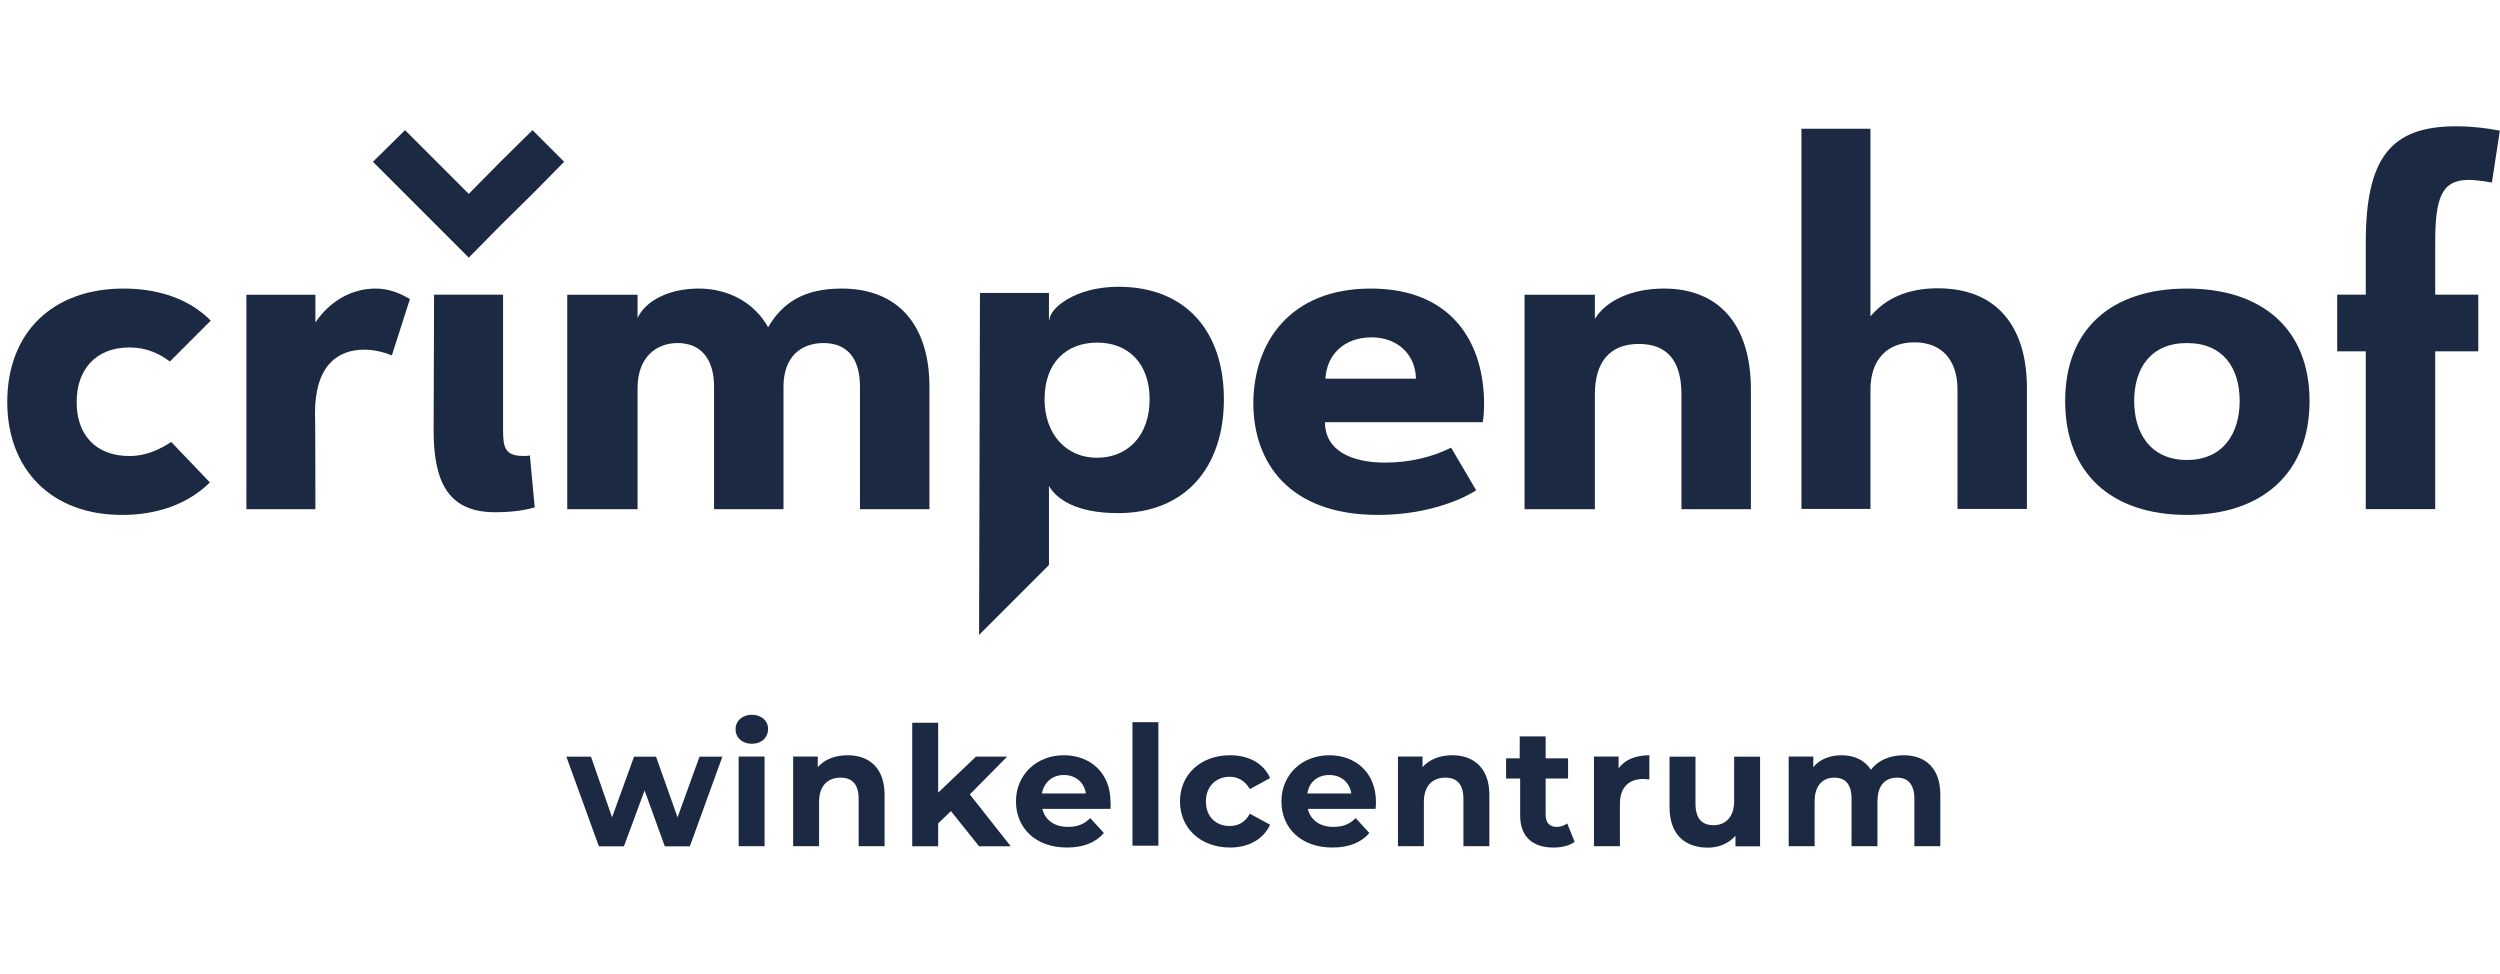
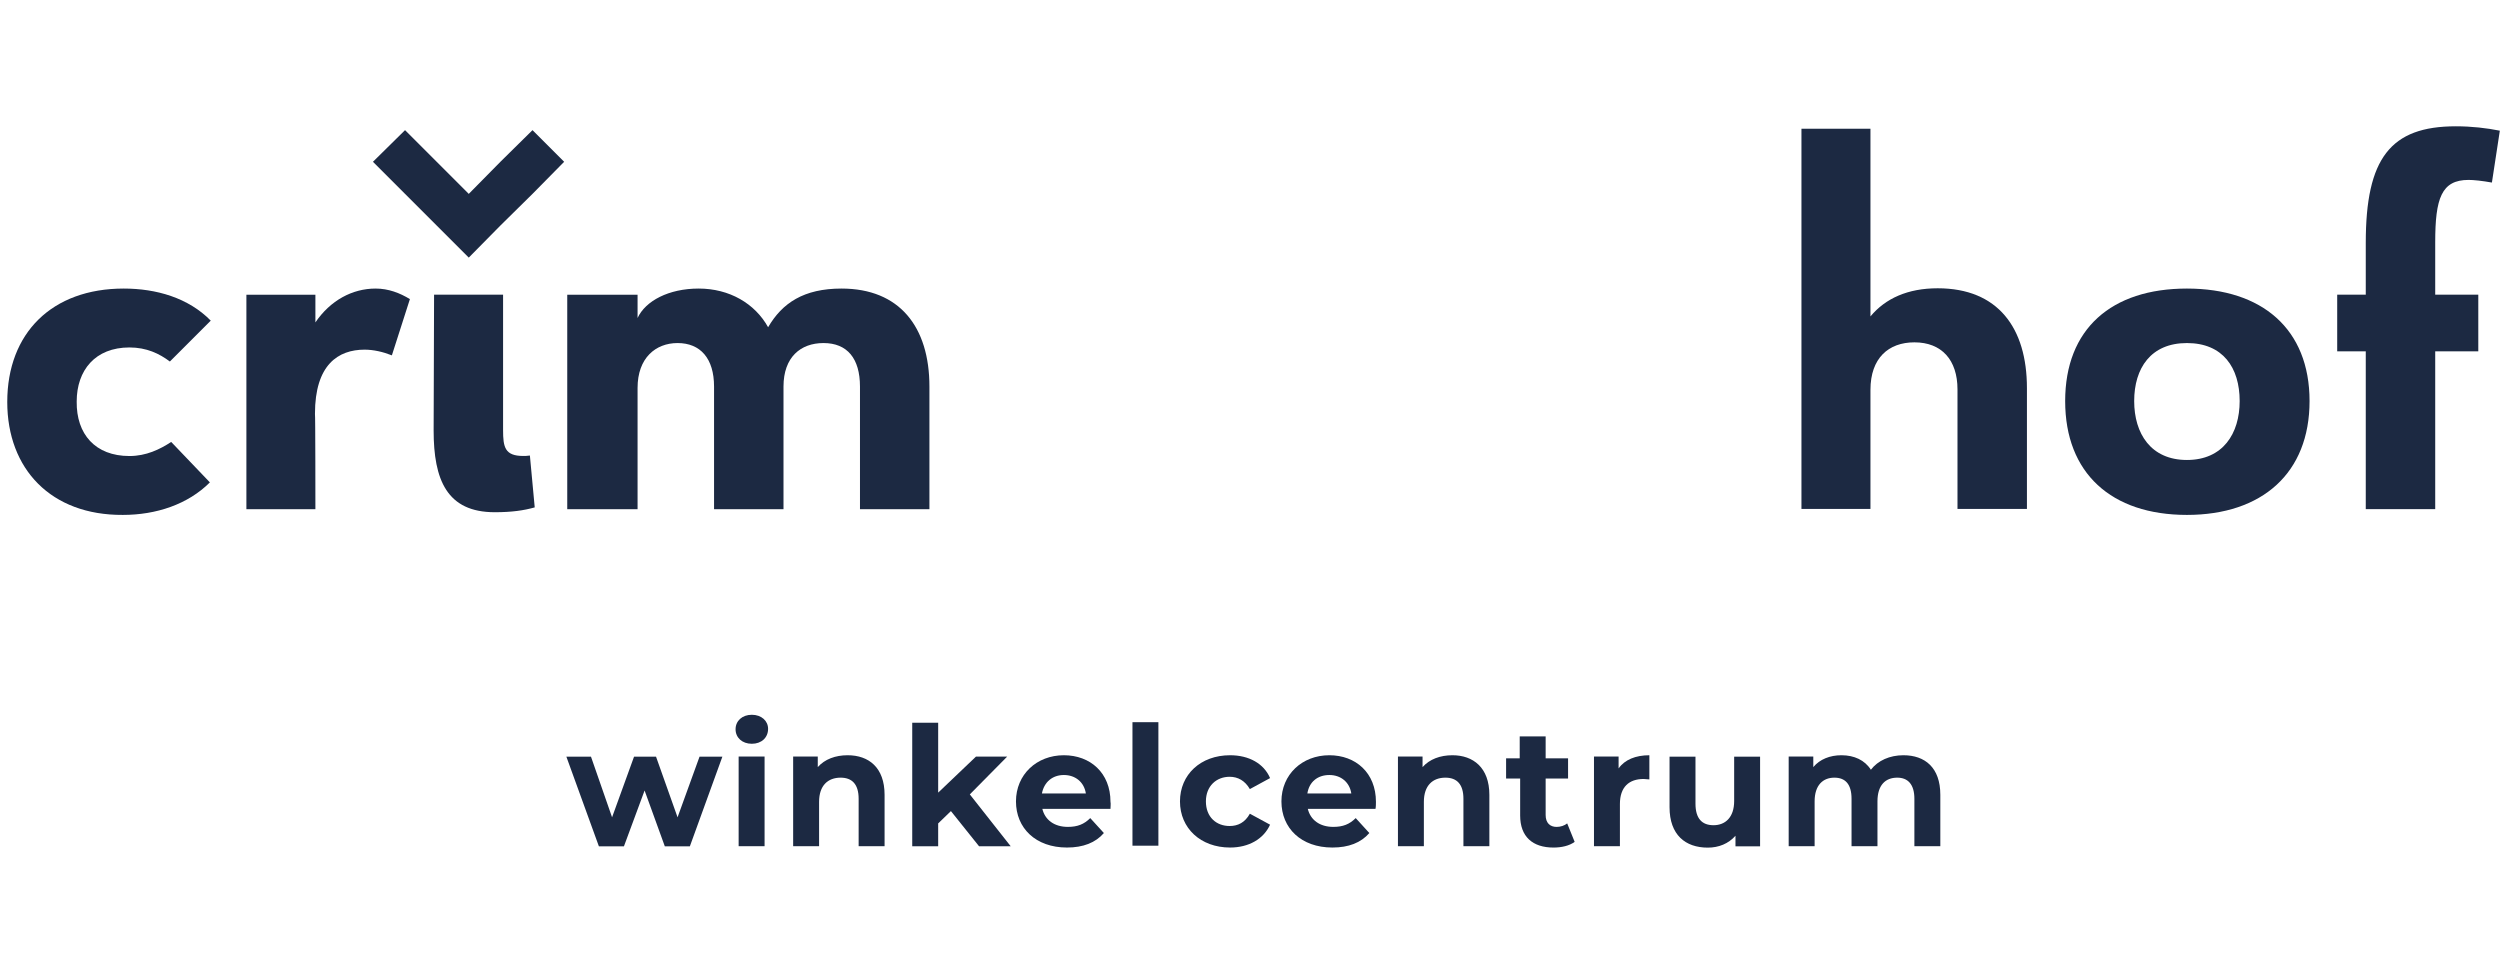
<svg xmlns="http://www.w3.org/2000/svg" width="208" height="81" viewBox="0 0 208 81" fill="none">
  <path d="M60.103 62.953L57.397 70.413H55.312L53.63 65.769L51.912 70.413H49.827L47.121 62.953H49.169L50.924 68L52.753 62.953H54.581L56.373 68L58.202 62.953H60.103Z" fill="#1C2942" />
  <path d="M61.199 60.675C61.199 59.981 61.748 59.469 62.552 59.469C63.357 59.469 63.905 59.981 63.905 60.639C63.905 61.37 63.357 61.882 62.552 61.882C61.748 61.882 61.199 61.37 61.199 60.675ZM61.455 62.943H63.613V70.403H61.455V62.943Z" fill="#1C2942" />
  <path d="M73.597 66.127V70.406H71.439V66.456C71.439 65.249 70.891 64.701 69.94 64.701C68.879 64.701 68.148 65.359 68.148 66.712V70.406H65.99V62.946H68.038V63.823C68.623 63.165 69.501 62.836 70.525 62.836C72.28 62.836 73.597 63.86 73.597 66.127Z" fill="#1C2942" />
  <path d="M79.117 67.483L78.056 68.507V70.409H75.898V60.133H78.056V65.947L81.201 62.949H83.797L80.689 66.094L84.09 70.409H81.457L79.117 67.483Z" fill="#1C2942" />
  <path d="M92.392 67.297H86.723C86.943 68.212 87.711 68.797 88.844 68.797C89.649 68.797 90.198 68.577 90.709 68.065L91.843 69.309C91.148 70.113 90.124 70.515 88.771 70.515C86.175 70.515 84.529 68.906 84.529 66.676C84.529 64.445 86.248 62.836 88.515 62.836C90.709 62.836 92.392 64.299 92.392 66.712C92.428 66.859 92.392 67.115 92.392 67.297ZM86.687 66.017H90.344C90.198 65.067 89.466 64.481 88.515 64.481C87.564 64.481 86.87 65.067 86.687 66.017Z" fill="#1C2942" />
  <path d="M94.221 60.086H96.378V70.362H94.221V60.086Z" fill="#1C2942" />
  <path d="M98.174 66.676C98.174 64.445 99.893 62.836 102.343 62.836C103.915 62.836 105.158 63.531 105.67 64.737L103.988 65.652C103.586 64.957 103.001 64.628 102.306 64.628C101.209 64.628 100.331 65.396 100.331 66.676C100.331 67.992 101.209 68.724 102.306 68.724C103.001 68.724 103.586 68.431 103.988 67.7L105.67 68.614C105.122 69.821 103.879 70.515 102.343 70.515C99.893 70.515 98.174 68.906 98.174 66.676Z" fill="#1C2942" />
  <path d="M114.441 67.297H108.809C109.029 68.212 109.797 68.797 110.93 68.797C111.735 68.797 112.283 68.577 112.795 68.065L113.929 69.309C113.234 70.113 112.21 70.515 110.857 70.515C108.261 70.515 106.615 68.906 106.615 66.676C106.615 64.445 108.334 62.836 110.601 62.836C112.795 62.836 114.478 64.299 114.478 66.712C114.478 66.859 114.478 67.115 114.441 67.297ZM108.773 66.017H112.43C112.283 65.067 111.552 64.481 110.601 64.481C109.614 64.481 108.919 65.067 108.773 66.017Z" fill="#1C2942" />
  <path d="M123.915 66.127V70.406H121.757V66.456C121.757 65.249 121.209 64.701 120.258 64.701C119.198 64.701 118.466 65.359 118.466 66.712V70.406H116.309V62.946H118.356V63.823C118.942 63.165 119.819 62.836 120.843 62.836C122.562 62.836 123.915 63.86 123.915 66.127Z" fill="#1C2942" />
  <path d="M131.011 70.042C130.573 70.371 129.914 70.517 129.256 70.517C127.501 70.517 126.477 69.603 126.477 67.848V64.776H125.307V63.094H126.44V61.266H128.598V63.094H130.463V64.776H128.598V67.811C128.598 68.47 128.964 68.799 129.512 68.799C129.841 68.799 130.17 68.689 130.39 68.506L131.011 70.042Z" fill="#1C2942" />
  <path d="M137.227 62.836V64.847C137.044 64.847 136.898 64.811 136.751 64.811C135.545 64.811 134.777 65.469 134.777 66.895V70.406H132.619V62.946H134.667V63.933C135.179 63.202 136.093 62.836 137.227 62.836Z" fill="#1C2942" />
  <path d="M146.439 62.953V70.413H144.392V69.535C143.806 70.194 143.002 70.523 142.088 70.523C140.223 70.523 138.906 69.462 138.906 67.159V62.953H141.064V66.866C141.064 68.109 141.612 68.658 142.563 68.658C143.55 68.658 144.282 68 144.282 66.647V62.953H146.439Z" fill="#1C2942" />
  <path d="M161.435 66.127V70.406H159.277V66.456C159.277 65.249 158.729 64.701 157.851 64.701C156.864 64.701 156.205 65.323 156.205 66.676V70.406H154.048V66.456C154.048 65.249 153.536 64.701 152.622 64.701C151.671 64.701 150.976 65.323 150.976 66.676V70.406H148.818V62.946H150.866V63.823C151.415 63.165 152.256 62.836 153.207 62.836C154.267 62.836 155.145 63.238 155.657 64.043C156.242 63.275 157.229 62.836 158.363 62.836C160.155 62.836 161.435 63.86 161.435 66.127Z" fill="#1C2942" />
  <path d="M10.77 37.941C12.159 37.941 13.293 37.392 14.244 36.77L17.462 40.135C15.633 41.963 13 42.841 10.221 42.841C4.26 42.877 0.604 39.038 0.604 33.443C0.604 27.701 4.334 24.008 10.294 24.008C13 24.008 15.67 24.776 17.535 26.677L14.134 30.078C13.256 29.42 12.196 28.908 10.77 28.908C7.917 28.908 6.381 30.81 6.381 33.406C6.345 36.112 7.917 37.941 10.77 37.941Z" fill="#1C2942" />
  <path d="M26.241 42.365H20.5V24.52H26.241V26.824C27.485 24.995 29.313 24.008 31.251 24.008C32.312 24.008 33.263 24.373 34.104 24.886L32.604 29.566C31.873 29.274 31.068 29.091 30.337 29.091C28.143 29.091 26.205 30.334 26.205 34.43C26.241 34.393 26.241 42.365 26.241 42.365Z" fill="#1C2942" />
  <path d="M36.115 24.516H41.856V35.779C41.856 37.205 42.002 37.936 43.538 37.936C43.684 37.936 43.831 37.936 44.087 37.9L44.489 42.215C43.575 42.471 42.587 42.617 41.161 42.617C37.175 42.617 36.078 39.911 36.078 35.815L36.115 24.516Z" fill="#1C2942" />
  <path d="M47.195 24.52H53.046V26.458C53.705 25.032 55.643 24.008 58.129 24.008C60.689 24.008 62.81 25.251 63.907 27.226C65.078 25.215 66.869 24.008 70.014 24.008C74.841 24.008 77.328 27.189 77.328 32.163V42.365H71.55V32.163C71.55 29.822 70.49 28.542 68.515 28.542C66.613 28.542 65.187 29.713 65.187 32.163V42.365H59.409V32.163C59.409 29.822 58.276 28.542 56.374 28.542C54.546 28.542 53.046 29.786 53.046 32.272V42.365H47.195V24.52Z" fill="#1C2942" />
-   <path d="M93.015 42.692C89.541 42.692 87.895 41.522 87.273 40.425V47.008L81.459 52.822L81.532 24.371H87.273V26.639H87.31C87.31 25.651 89.468 23.859 93.051 23.859C98.683 23.859 101.828 27.589 101.828 33.221C101.828 38.853 98.646 42.692 93.015 42.692ZM91.296 28.504C88.736 28.504 86.908 30.149 86.908 33.221C86.908 36.147 88.736 38.085 91.259 38.085C93.819 38.085 95.648 36.256 95.648 33.221C95.648 30.186 93.819 28.504 91.296 28.504Z" fill="#1C2942" />
-   <path d="M114.041 24.008C120.77 24.008 123.476 28.469 123.476 33.625C123.476 34.028 123.439 34.796 123.366 35.125H110.238C110.238 37.465 112.396 38.489 115.248 38.489C117.296 38.489 119.197 38.014 120.733 37.246L122.818 40.793C122.05 41.305 119.124 42.841 114.663 42.841C107.239 42.841 104.277 38.489 104.277 33.516C104.314 28.469 107.349 24.008 114.041 24.008ZM110.275 31.504H117.808C117.771 29.493 116.272 28.067 114.114 28.067C111.847 28.067 110.384 29.493 110.275 31.504Z" fill="#1C2942" />
-   <path d="M132.693 42.365H126.842V24.52H132.693V26.531C133.607 25.032 135.728 24.008 138.434 24.008C143.042 24.008 145.675 27.043 145.675 32.419V42.365H139.897V32.821C139.897 30.042 138.727 28.616 136.35 28.616C133.936 28.616 132.693 30.115 132.693 32.821V42.365Z" fill="#1C2942" />
  <path d="M155.622 42.343H149.881V10.711H155.622V26.326C156.866 24.826 158.731 23.985 161.217 23.985C166.227 23.985 168.641 27.277 168.641 32.287V42.343H162.863V32.396C162.863 29.946 161.546 28.483 159.279 28.483C157.121 28.483 155.622 29.8 155.622 32.433V42.343Z" fill="#1C2942" />
  <path d="M192.155 33.369C192.155 39.367 188.205 42.841 181.952 42.841C175.662 42.841 171.822 39.367 171.822 33.369C171.822 27.372 175.662 24.008 181.952 24.008C188.205 24.008 192.155 27.372 192.155 33.369ZM177.564 33.369C177.564 36.075 178.953 38.27 181.952 38.27C184.95 38.27 186.34 36.075 186.34 33.369C186.34 30.59 184.95 28.542 181.952 28.542C178.953 28.542 177.564 30.627 177.564 33.369Z" fill="#1C2942" />
  <path d="M202.61 20.162V24.514H206.194V29.231H202.61V42.359H196.832V29.231H194.455V24.514H196.832V20.199C196.832 13.177 198.88 10.508 204.329 10.508C205.645 10.508 206.888 10.654 207.986 10.873L207.327 15.189C206.523 15.042 205.791 14.969 205.389 14.969C203.122 14.969 202.61 16.505 202.61 20.162Z" fill="#1C2942" />
  <path d="M44.304 10.828L41.634 13.461L39.001 16.131L36.332 13.461L33.699 10.828L31.029 13.461L33.699 16.131L36.332 18.764L39.001 21.433L41.634 18.764L44.304 16.131L46.937 13.461L44.304 10.828Z" fill="#1C2942" />
</svg>